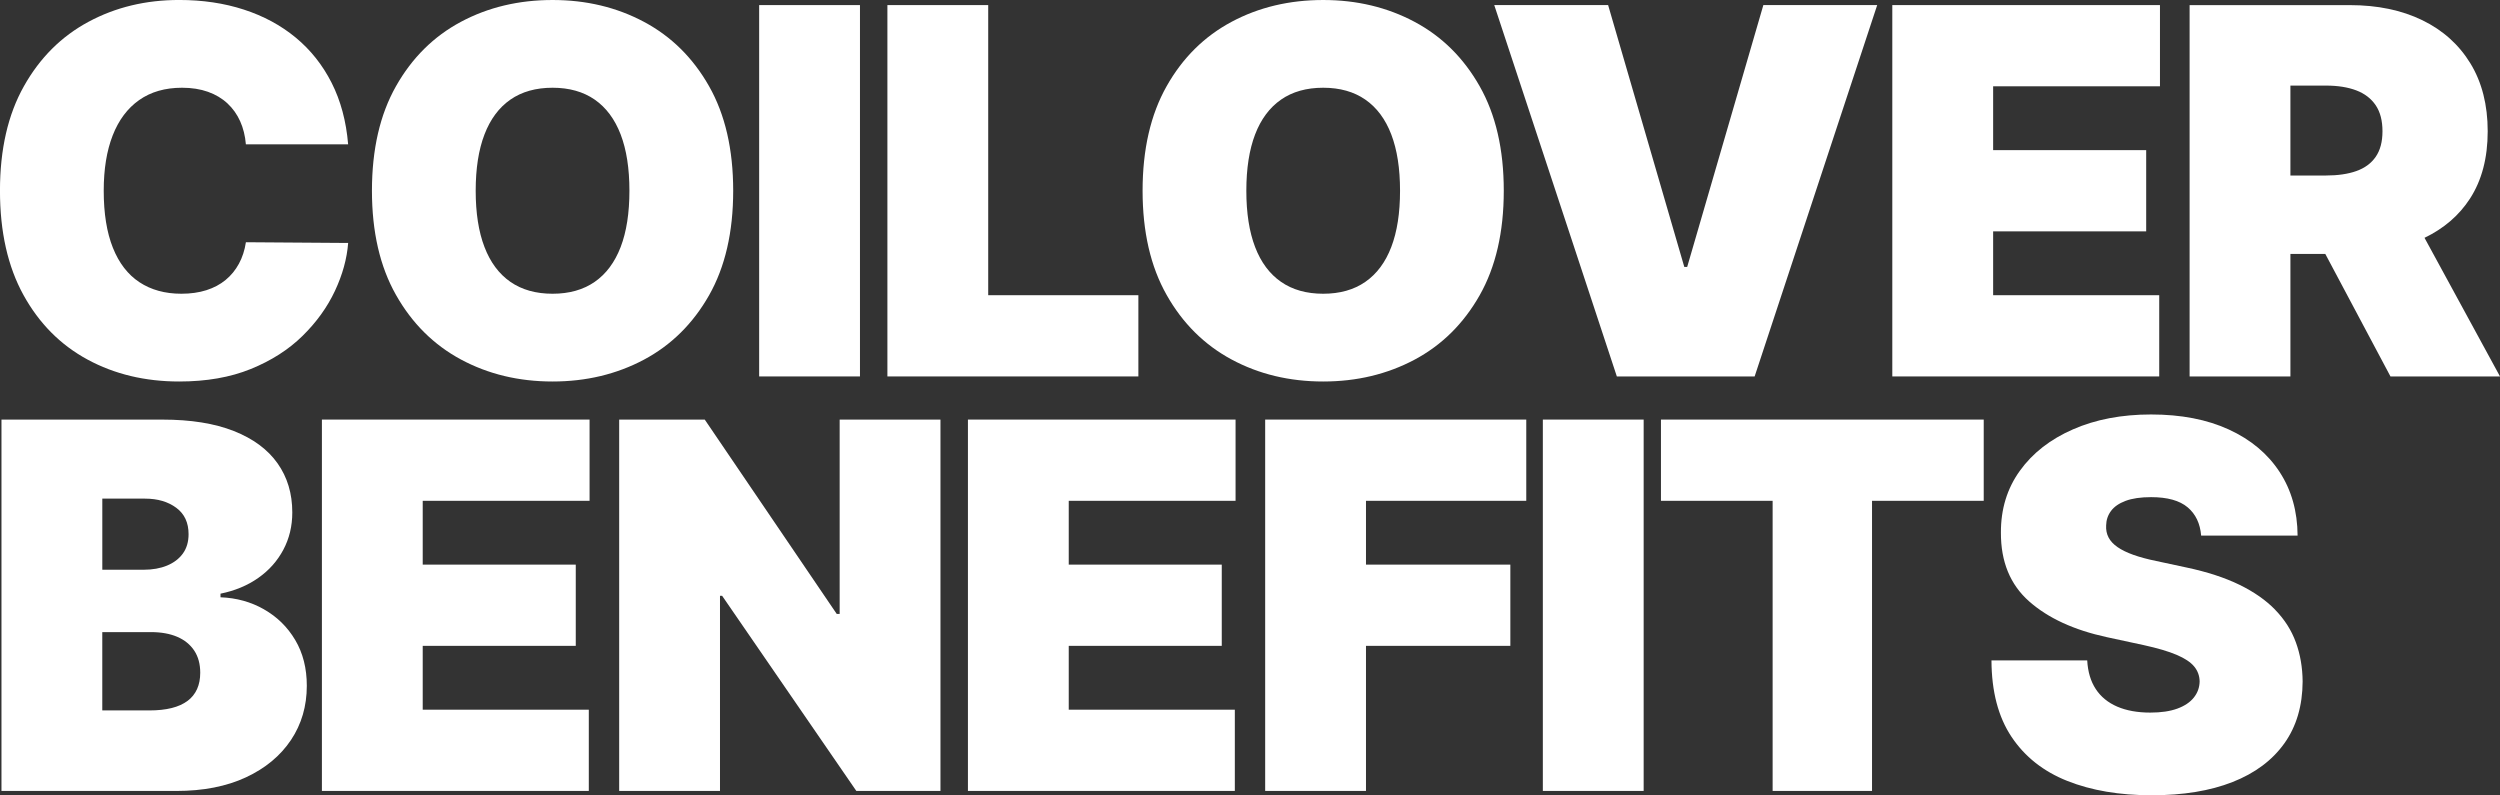
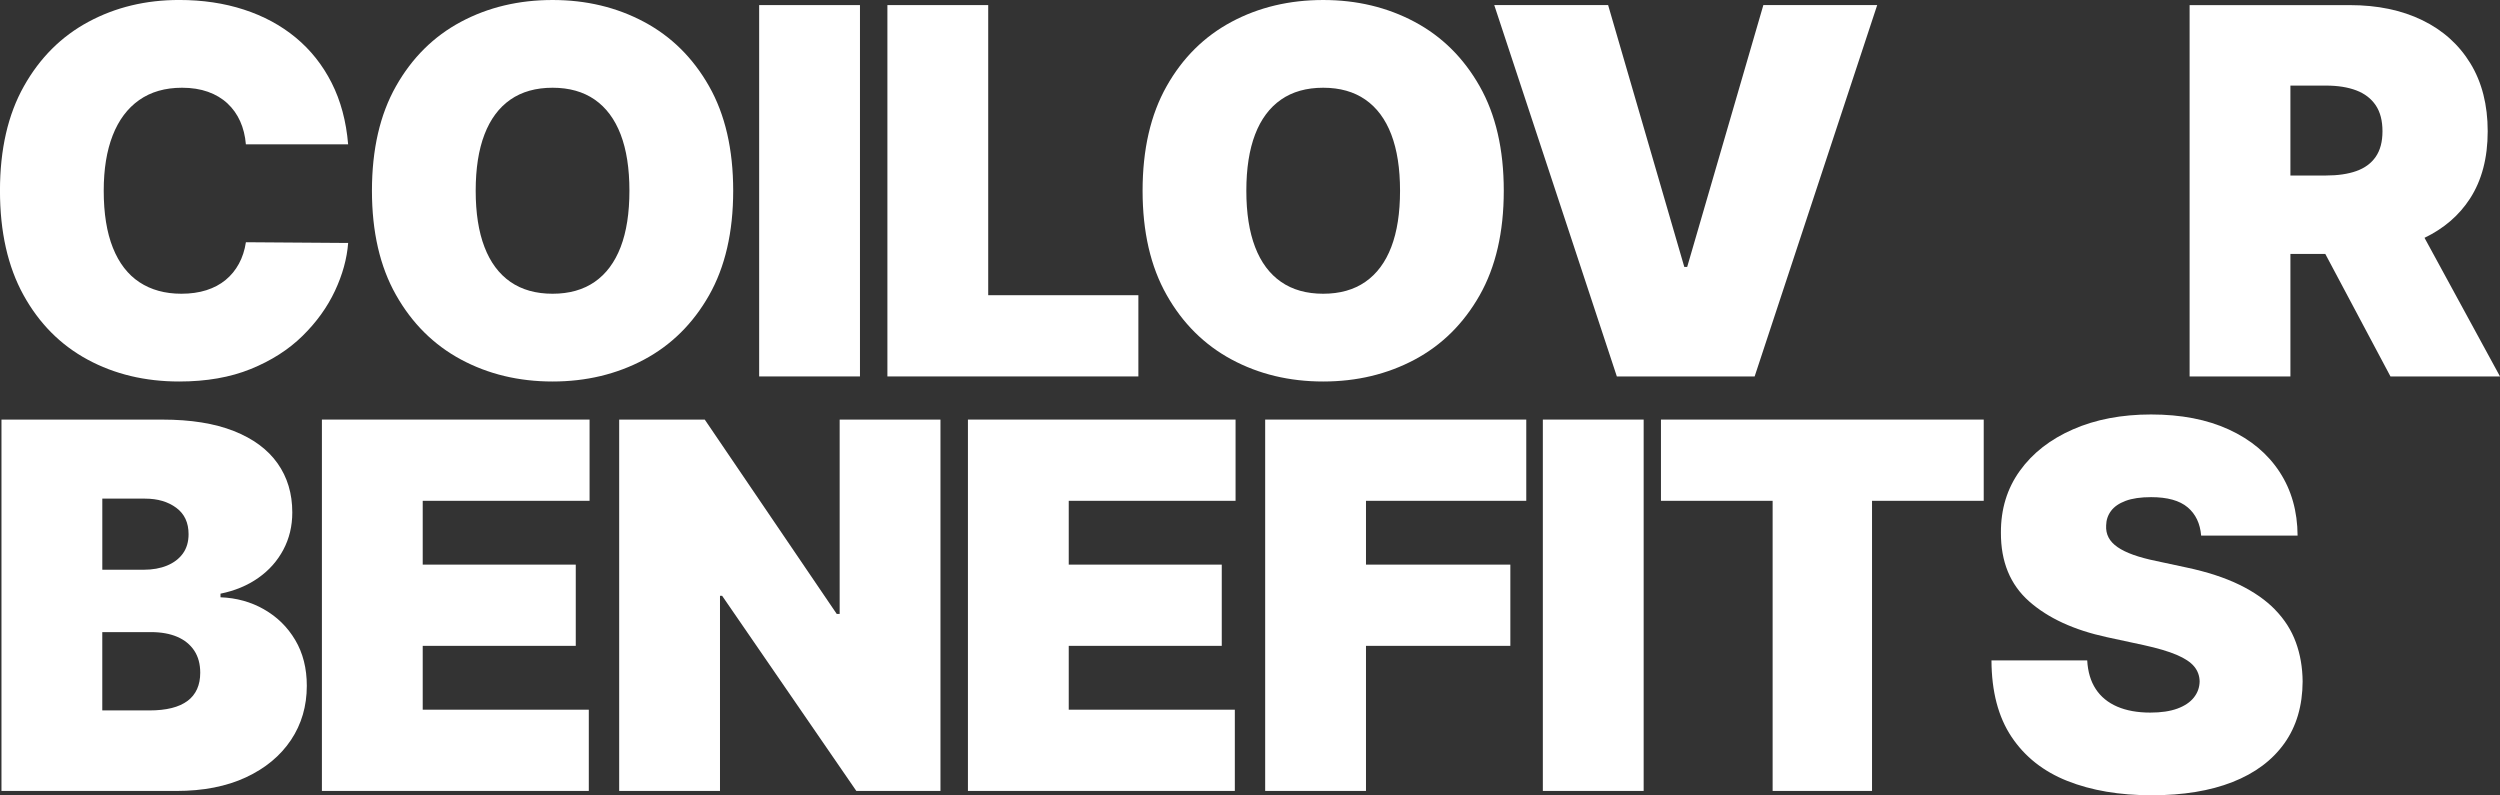
<svg xmlns="http://www.w3.org/2000/svg" id="a" viewBox="0 0 88.387 28.117">
  <rect x="0" y="0" width="88.387" height="28.117" fill="#333333" stroke="none" />
  <defs>
    <style>.b{fill:#fff;}</style>
  </defs>
  <path class="b" d="M3.094,12.712c.955.517,2.035.776,3.24.776.962,0,1.806-.147,2.532-.442s1.337-.685,1.83-1.17c.494-.485.875-1.015,1.145-1.59s.425-1.14.468-1.696l-3.615-.026c-.043.282-.125.536-.247.76-.122.225-.279.416-.471.574-.192.158-.419.279-.68.362s-.556.125-.885.125c-.577,0-1.07-.136-1.481-.407-.41-.271-.723-.677-.939-1.218s-.324-1.213-.324-2.016c0-.761.105-1.413.317-1.956.212-.542.523-.959.936-1.25.412-.29.917-.436,1.516-.436.342,0,.647.048.917.144.269.096.499.233.689.41.19.177.34.388.449.631s.177.515.202.815h3.615c-.068-.816-.263-1.541-.583-2.173s-.744-1.165-1.27-1.6c-.525-.434-1.137-.764-1.833-.99-.697-.227-1.46-.34-2.289-.34-1.18,0-2.248.257-3.205.772-.958.515-1.719,1.273-2.282,2.276-.565,1.002-.847,2.234-.847,3.696,0,1.453.277,2.682.83,3.686.554,1.004,1.309,1.765,2.264,2.282Z" />
  <path class="b" d="M16.295,12.709c.964.519,2.044.779,3.241.779,1.188,0,2.265-.258,3.231-.772.966-.515,1.733-1.274,2.302-2.276.568-1.002.853-2.234.853-3.696s-.284-2.693-.853-3.696-1.336-1.761-2.302-2.276-2.043-.772-3.231-.772c-1.197,0-2.277.257-3.241.772s-1.728,1.273-2.295,2.276-.85,2.234-.85,3.696c0,1.453.283,2.681.85,3.683.566,1.002,1.331,1.763,2.295,2.282ZM17.129,4.753c.207-.54.513-.951.916-1.231.404-.28.901-.42,1.491-.42.589,0,1.086.14,1.49.42.403.28.709.69.917,1.231.207.541.31,1.204.31,1.991,0,.786-.103,1.45-.31,1.99-.208.541-.514.951-.917,1.231-.404.28-.901.42-1.49.42-.59,0-1.087-.14-1.491-.42-.403-.28-.709-.69-.916-1.231-.208-.54-.311-1.204-.311-1.99,0-.787.103-1.45.311-1.991Z" />
  <rect class="b" x="26.84" y=".18" width="3.564" height="13.129" />
  <polygon class="b" points="40.247 10.437 34.938 10.437 34.938 .18 31.374 .18 31.374 13.309 40.247 13.309 40.247 10.437" />
  <path class="b" d="M43.541,12.709c.963.519,2.044.779,3.24.779,1.188,0,2.265-.258,3.231-.772.966-.515,1.732-1.274,2.301-2.276.568-1.002.853-2.234.853-3.696s-.284-2.693-.853-3.696-1.335-1.761-2.301-2.276c-.967-.515-2.043-.772-3.231-.772-1.196,0-2.277.257-3.24.772-.964.515-1.73,1.273-2.295,2.276-.566,1.002-.85,2.234-.85,3.696,0,1.453.283,2.681.85,3.683.565,1.002,1.331,1.763,2.295,2.282ZM44.374,4.753c.207-.54.513-.951.917-1.231.403-.28.9-.42,1.49-.42s1.087.14,1.49.42c.404.28.71.69.917,1.231.207.541.31,1.204.31,1.991,0,.786-.103,1.45-.31,1.99-.207.541-.513.951-.917,1.231-.403.28-.9.42-1.49.42s-1.087-.14-1.49-.42c-.404-.28-.71-.69-.917-1.231-.207-.54-.31-1.204-.31-1.99,0-.787.103-1.45.31-1.991Z" />
  <polygon class="b" points="62.035 13.309 66.368 .18 62.343 .18 59.65 9.437 59.548 9.437 56.855 .18 52.829 .18 57.163 13.309 62.035 13.309" />
-   <polygon class="b" points="76.339 10.437 70.467 10.437 70.467 8.18 75.878 8.18 75.878 5.308 70.467 5.308 70.467 3.051 76.365 3.051 76.365 .18 66.902 .18 66.902 13.309 76.339 13.309 76.339 10.437" />
  <path class="b" d="M88.387,13.309l-2.669-4.901c.679-.327,1.22-.786,1.609-1.388.417-.645.625-1.438.625-2.378,0-.932-.203-1.73-.609-2.397-.406-.666-.975-1.177-1.705-1.532-.731-.354-1.583-.532-2.558-.532h-5.667v13.129h3.564v-4.333h1.233l2.305,4.333h3.872ZM80.977,3.026h1.256c.419,0,.777.057,1.074.17s.525.289.685.525c.16.237.24.544.24.92,0,.372-.08.673-.24.904-.16.231-.389.398-.685.503-.297.105-.655.157-1.074.157h-1.256v-3.18Z" />
  <path class="b" d="M9.334,21.543c-.461-.263-.975-.405-1.538-.426v-.128c.508-.103.953-.288,1.333-.555.381-.267.677-.6.888-.997.212-.398.317-.837.317-1.32,0-.667-.174-1.246-.522-1.737-.348-.492-.863-.872-1.545-1.141-.682-.27-1.522-.404-2.522-.404H.052v13.129h6.18c.953,0,1.773-.16,2.462-.481.688-.32,1.219-.761,1.593-1.32.374-.56.56-1.199.56-1.917,0-.62-.137-1.159-.41-1.619s-.641-.82-1.103-1.083ZM3.616,17.629h1.513c.444,0,.811.108,1.103.324s.435.527.435.933c0,.27-.067.497-.201.683-.135.186-.322.328-.561.427-.239.098-.515.147-.827.147h-1.461v-2.513ZM6.629,24.78c-.299.225-.748.337-1.347.337h-1.666v-2.769h1.718c.363,0,.674.056.933.167.259.111.458.274.6.487.141.214.212.475.212.782,0,.44-.15.772-.449.997Z" />
  <polygon class="b" points="11.381 27.963 20.817 27.963 20.817 25.091 14.945 25.091 14.945 22.834 20.356 22.834 20.356 19.962 14.945 19.962 14.945 17.706 20.844 17.706 20.844 14.834 11.381 14.834 11.381 27.963" />
  <polygon class="b" points="29.686 21.706 29.583 21.706 24.916 14.834 21.891 14.834 21.891 27.963 25.455 27.963 25.455 21.065 25.531 21.065 30.275 27.963 33.25 27.963 33.25 14.834 29.686 14.834 29.686 21.706" />
  <polygon class="b" points="34.221 27.963 43.657 27.963 43.657 25.091 37.785 25.091 37.785 22.834 43.195 22.834 43.195 19.962 37.785 19.962 37.785 17.706 43.683 17.706 43.683 14.834 34.221 14.834 34.221 27.963" />
  <polygon class="b" points="44.73 27.963 48.294 27.963 48.294 22.834 53.398 22.834 53.398 19.962 48.294 19.962 48.294 17.706 53.961 17.706 53.961 14.834 44.73 14.834 44.73 27.963" />
  <rect class="b" x="54.547" y="14.834" width="3.564" height="13.129" />
  <polygon class="b" points="58.723 17.706 62.671 17.706 62.671 27.963 66.185 27.963 66.185 17.706 70.134 17.706 70.134 14.834 58.723 14.834 58.723 17.706" />
  <path class="b" d="M80.443,21.562c-.329-.34-.752-.636-1.269-.888-.518-.252-1.14-.455-1.866-.609l-1.076-.231c-.312-.064-.582-.137-.809-.218s-.412-.172-.558-.273-.251-.214-.317-.34-.095-.268-.086-.426c.004-.192.061-.363.173-.513.111-.15.283-.268.516-.356.233-.087.533-.131.901-.131.577,0,1.007.12,1.291.359s.443.573.478,1h3.41c-.005-.859-.217-1.61-.638-2.253-.421-.643-1.019-1.142-1.792-1.497-.773-.355-1.69-.532-2.75-.532-1.039,0-1.959.175-2.76.526-.802.35-1.428.838-1.879,1.465-.451.626-.674,1.355-.67,2.189-.004,1.026.328,1.835.997,2.427.669.592,1.585,1.014,2.747,1.266l1.308.282c.487.107.874.221,1.16.343.286.122.493.258.619.41s.191.328.195.529c-.004.214-.072.404-.205.571-.133.167-.327.297-.583.391-.257.094-.575.141-.956.141-.452,0-.843-.07-1.17-.211-.326-.141-.58-.348-.759-.622-.18-.273-.28-.611-.302-1.013h-3.385c.004,1.099.24,1.999.708,2.702.469.703,1.126,1.224,1.975,1.561s1.843.506,2.984.506c1.111,0,2.063-.156,2.856-.468.793-.312,1.403-.767,1.831-1.366.427-.598.643-1.329.647-2.192-.005-.5-.085-.961-.241-1.385-.155-.423-.398-.805-.728-1.144Z" />
</svg>